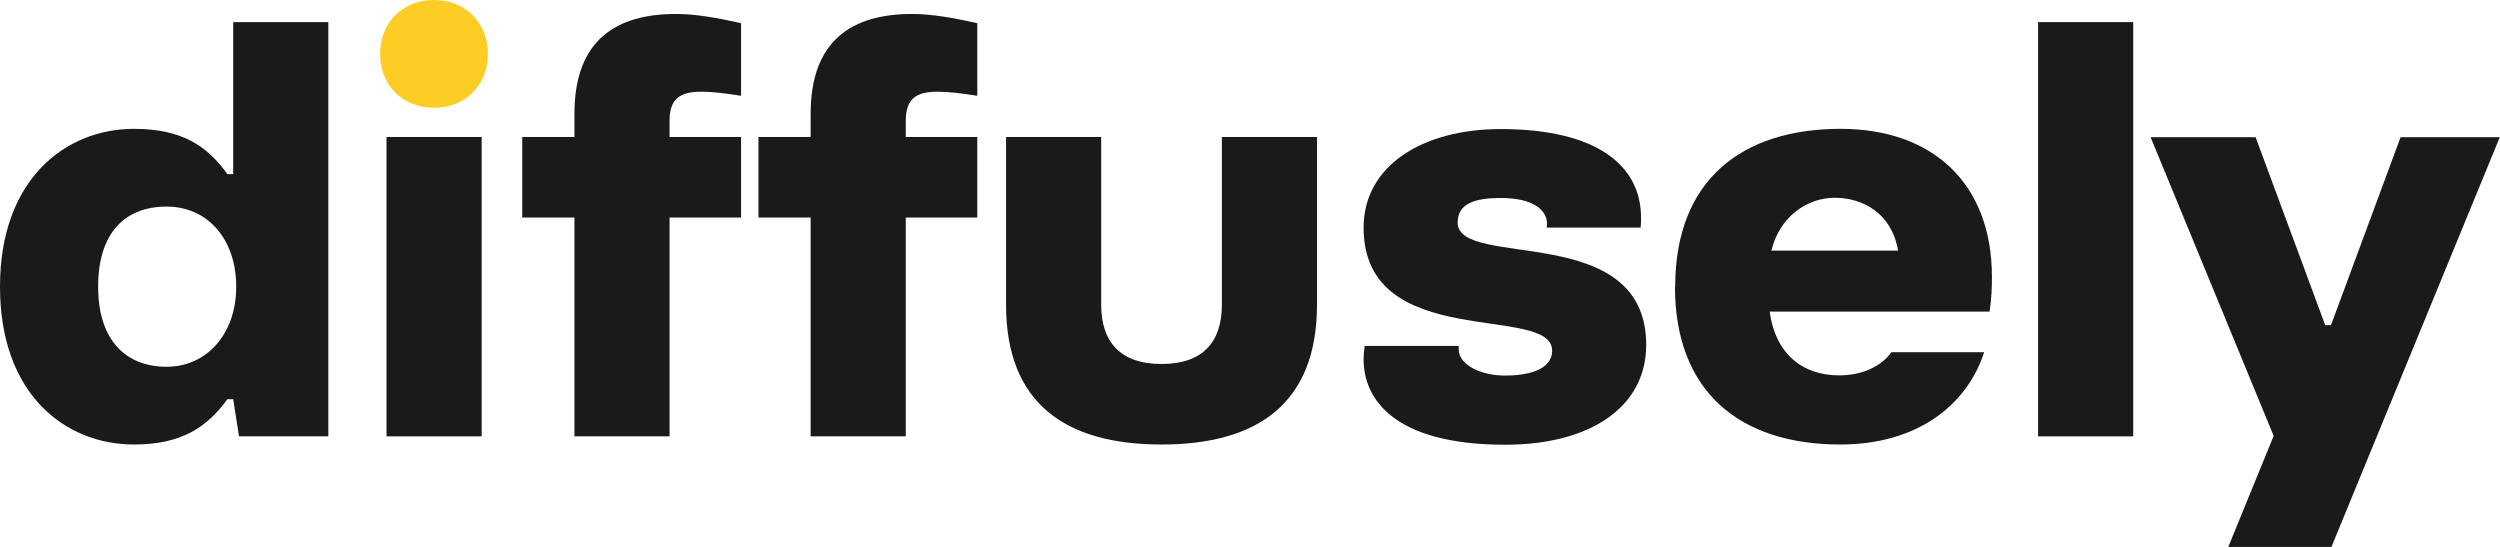
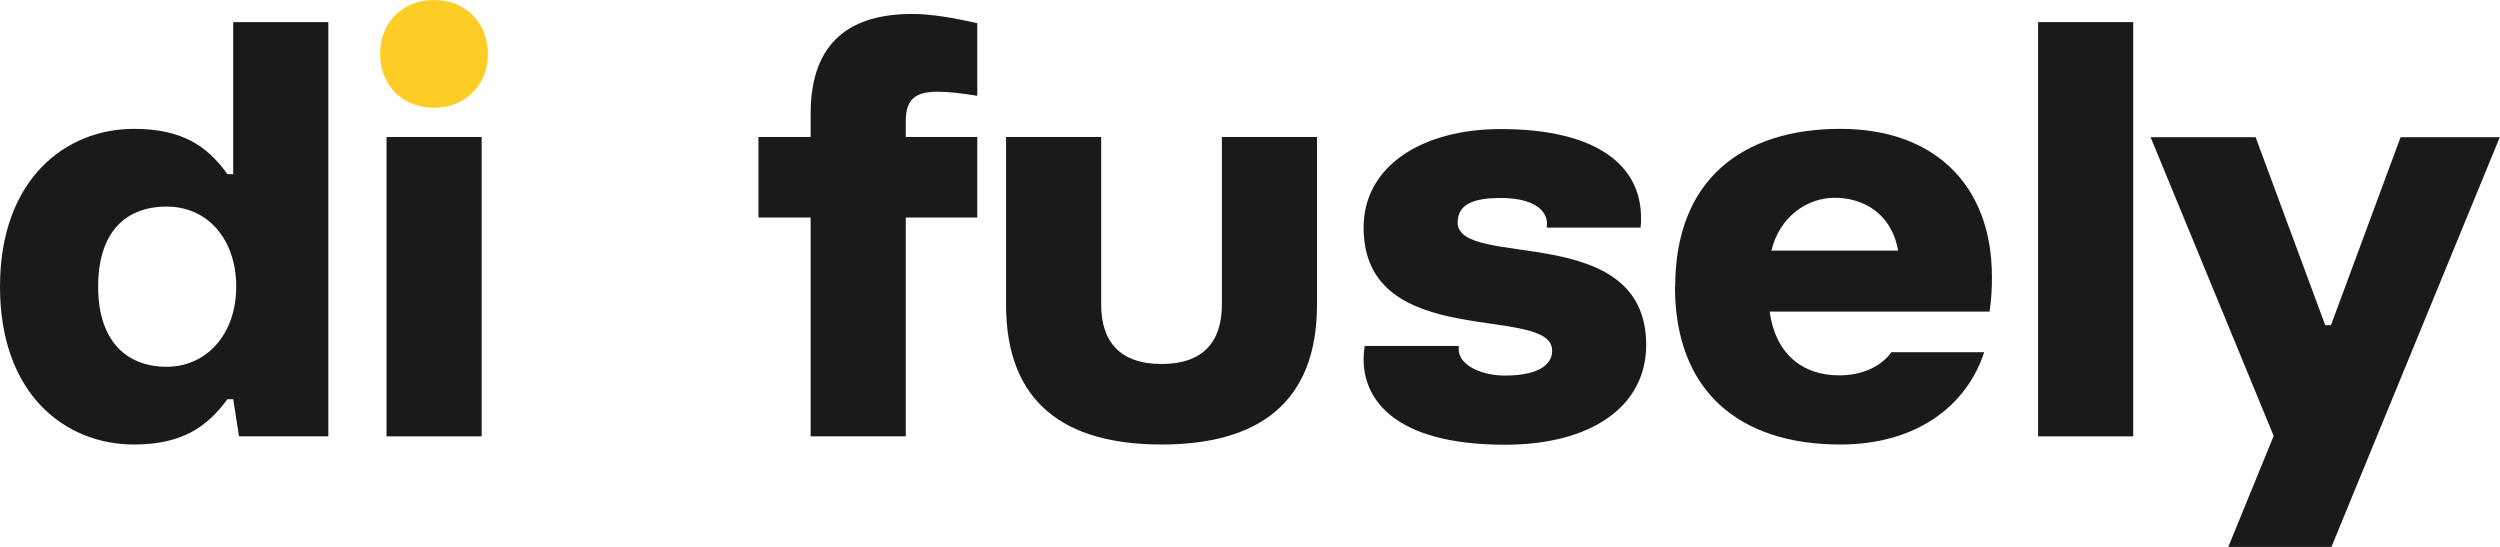
<svg xmlns="http://www.w3.org/2000/svg" id="Layer_2" data-name="Layer 2" viewBox="0 0 116.42 25.46">
  <defs>
    <style>
      .cls-1 {
        fill: #1a1a1a;
      }

      .cls-2 {
        fill: #fdcc25;
      }
    </style>
  </defs>
  <g id="Layer_1-2" data-name="Layer 1">
    <g>
      <path class="cls-2" d="M17.7,2.51c0-1.46,1.05-2.51,2.51-2.51s2.51,1.05,2.51,2.51-1.05,2.51-2.51,2.51-2.51-1.05-2.51-2.51Z" />
      <path class="cls-1" d="M0,13.35c0-5,3.05-7.35,6.24-7.35,2.21,0,3.4.78,4.35,2.11h.27V1.03h4.43v19.29h-4.16l-.27-1.73h-.27c-.95,1.3-2.13,2.11-4.35,2.11-3.19,0-6.24-2.32-6.24-7.35ZM11,13.35c0-2.21-1.33-3.73-3.24-3.73s-3.19,1.19-3.19,3.73,1.33,3.73,3.19,3.73,3.24-1.52,3.24-3.73Z" />
      <path class="cls-1" d="M18,20.32V6.38h4.43v13.94h-4.43Z" />
-       <path class="cls-1" d="M26.75,20.32v-10.19h-2.43v-3.75h2.43v-1.08c0-3.46,1.97-4.65,4.73-4.65.92,0,1.97.19,3.03.43v3.38c-.7-.11-1.33-.19-1.84-.19-.97,0-1.49.3-1.49,1.35v.76h3.33v3.75h-3.33v10.19h-4.43Z" />
      <path class="cls-1" d="M37.75,20.32v-10.19h-2.43v-3.75h2.43v-1.08c0-3.46,1.97-4.65,4.73-4.65.92,0,1.97.19,3.03.43v3.38c-.7-.11-1.33-.19-1.84-.19-.97,0-1.49.3-1.49,1.35v.76h3.33v3.75h-3.33v10.19h-4.43Z" />
      <path class="cls-1" d="M46.85,14.19v-7.81h4.43v7.81c0,1.7.86,2.76,2.81,2.76s2.81-1.05,2.81-2.76v-7.81h4.43v7.81c0,4.59-2.76,6.51-7.24,6.51s-7.24-1.92-7.24-6.51Z" />
-       <path class="cls-1" d="M63.5,16.73c0-.21.02-.43.05-.62h4.38v.16c0,.73,1.05,1.22,2.16,1.22,1,0,2.19-.24,2.19-1.16,0-2.21-8.78.11-8.78-5.73,0-2.89,2.76-4.59,6.38-4.59,4.46,0,6.54,1.68,6.54,4.13,0,.16,0,.3-.02.46h-4.38s.02-.08.02-.19c0-.54-.51-1.19-2.16-1.19-1.16,0-2,.24-2,1.14,0,2.21,8.78-.11,8.78,5.7,0,2.89-2.59,4.65-6.57,4.65-5.21,0-6.59-2.16-6.59-3.97h0Z" />
+       <path class="cls-1" d="M63.5,16.73c0-.21.02-.43.05-.62h4.38v.16c0,.73,1.05,1.22,2.16,1.22,1,0,2.19-.24,2.19-1.16,0-2.21-8.78.11-8.78-5.73,0-2.89,2.76-4.59,6.38-4.59,4.46,0,6.54,1.68,6.54,4.13,0,.16,0,.3-.02.46h-4.38s.02-.08.02-.19c0-.54-.51-1.19-2.16-1.19-1.16,0-2,.24-2,1.14,0,2.21,8.78-.11,8.78,5.7,0,2.89-2.59,4.65-6.57,4.65-5.21,0-6.59-2.16-6.59-3.97h0" />
      <path class="cls-1" d="M78.01,13.35c0-4.97,3.11-7.35,7.7-7.35,4.32,0,7.05,2.57,7.05,6.89,0,.51-.02,1.05-.11,1.62h-10.24c.27,1.97,1.52,2.97,3.24,2.97,1.05,0,1.94-.4,2.43-1.08h4.32c-.81,2.49-3.14,4.3-6.7,4.3-4.68,0-7.7-2.46-7.7-7.35ZM88.39,11.67c-.3-1.75-1.65-2.46-2.95-2.46s-2.57.89-2.95,2.46h5.89Z" />
      <path class="cls-1" d="M94.91,20.32V1.03h4.43v19.29h-4.43Z" />
      <path class="cls-1" d="M103.77,25.46l2.11-5.16-5.73-13.91h4.89l3.24,8.75h.27l3.24-8.75h4.62l-7.84,19.08h-4.81,0Z" />
    </g>
  </g>
</svg>